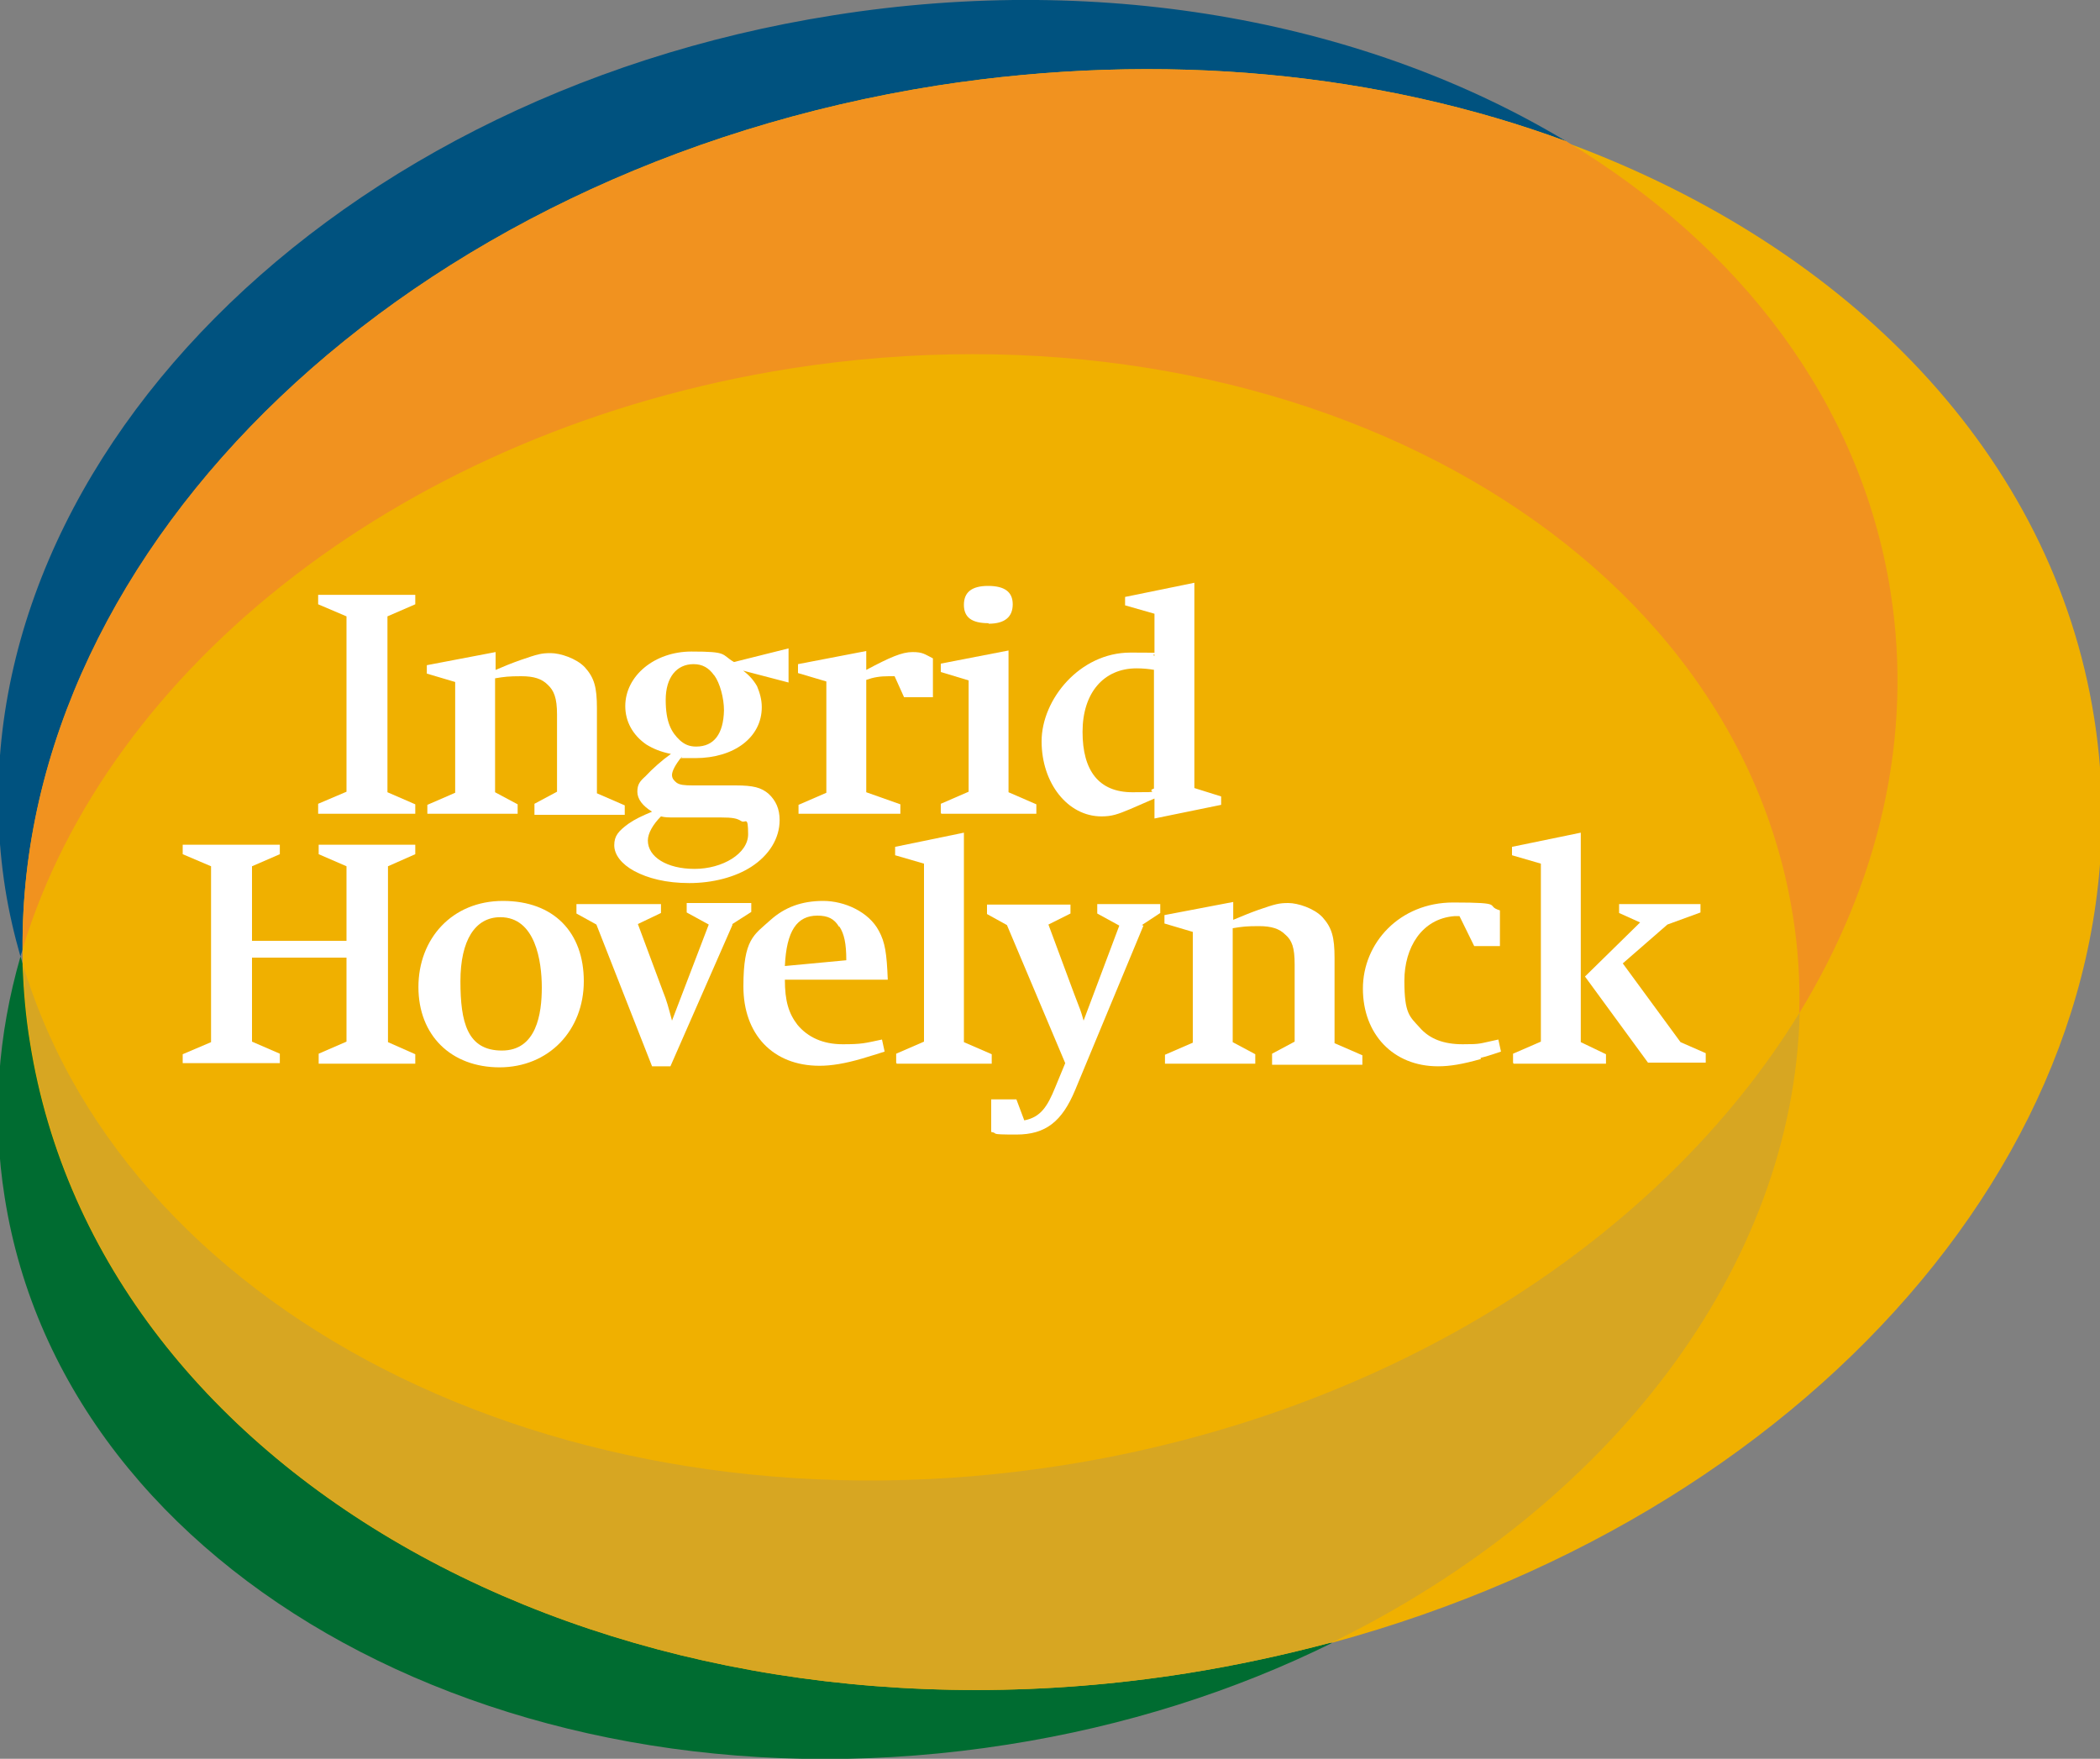
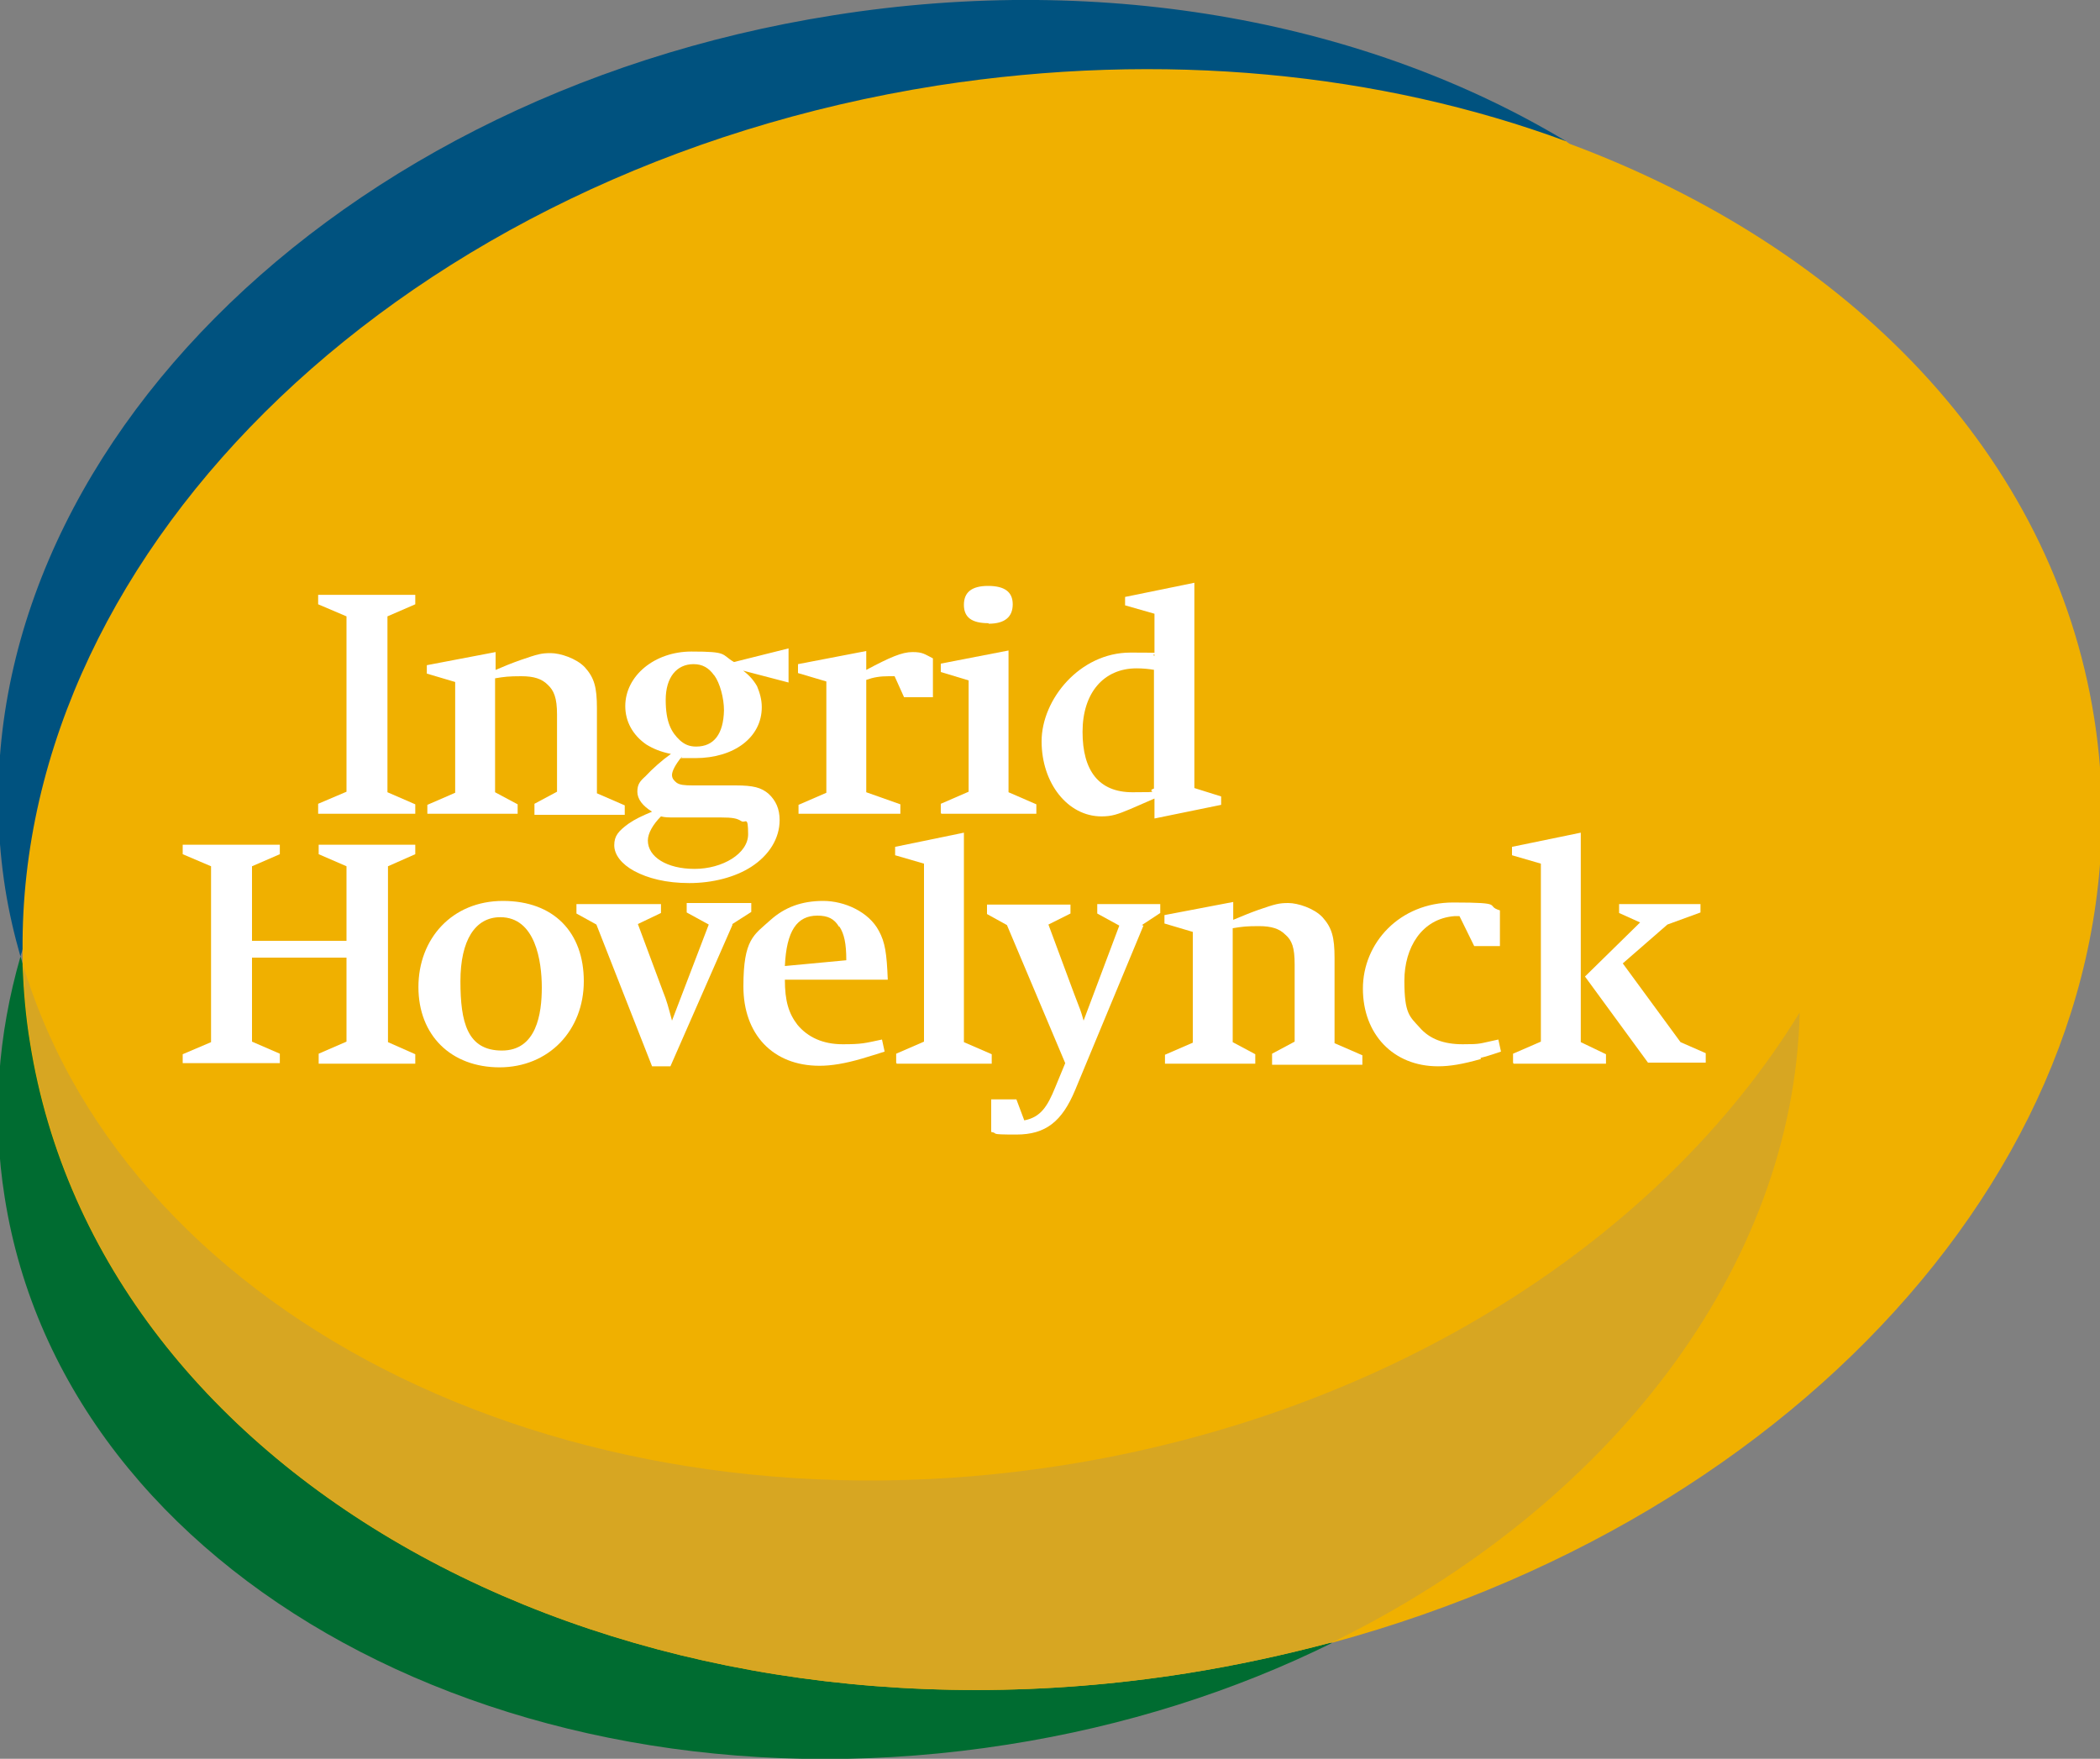
<svg xmlns="http://www.w3.org/2000/svg" id="Layer_1" version="1.1" viewBox="0 0 400 335">
  <rect x="0" y="0" width="400" height="335" fill="#808080" stroke="none" />
  <defs>
    <style>
      .st0 {
        fill: #006c31;
      }

      .st1 {
        fill: #f1921f;
      }

      .st2 {
        fill: #d7a622;
      }

      .st3 {
        fill: #fff;
      }

      .st4 {
        fill: #00527f;
      }

      .st5 {
        fill: #f0b000;
      }
    </style>
  </defs>
  <path class="st0" d="M4.4,183.8c-.2-.5-.3-1.1-.5-1.6-4.3,14.9-5.5,30.3-3,45.9,11.4,72.4,96.9,119,191,104.2,22.4-3.5,43.3-10.2,61.9-19.4-8.9,2.4-249.2-124.2-249.4-129.1Z" />
  <path class="st4" d="M264.1,120.8c43.1-6.8,1.7-46.7,34.2-93.9C261.1,4.5,211.2-5.4,158.8,2.9,59.7,18.5-11,93,1,169.3c.7,4.4,1.7,8.7,2.9,12.9.1-.5.3-.9.4-1.4,91.1-17,158.9-44.1,259.8-60Z" />
  <path class="st5" d="M253.7,312.9c93.8-25.4,157.2-99.9,145.2-176.1h0c-7.9-50.2-46.7-89.6-99.9-109.4-.2-.1-.5-.3-.7-.5-35.2-13-76.7-17.3-119.8-10.6h0C77.6,32.2,3.7,103.9,4.3,181c0,1,0,2,0,3,0,0,0,0,0,0,.2,4.8.6,9.7,1.4,14.5,13.2,83.5,111.9,137.4,220.4,120.2,9.4-1.5,18.6-3.5,27.6-5.9" />
-   <path class="st1" d="M178.5,16.3C77.6,32.2,3.7,103.8,4.3,180.8c16.2-53.7,73-99,146.2-110.6,94.1-14.8,179.5,31.8,191,104.2,1,6.2,1.4,12.5,1.2,18.6,15.1-24.7,21.8-52.4,17.4-80.3-5.7-36-28.7-65.9-61.8-85.8-35.2-13-76.7-17.3-119.8-10.6h0Z" />
  <path class="st2" d="M342.7,193c-26.2,42.7-77.5,76.2-140.3,86.1-92.7,14.6-177.5-27.4-198-95.3.2,4.9.6,9.8,1.4,14.7,13.2,83.5,111.9,137.4,220.4,120.2,9.4-1.5,18.6-3.5,27.6-5.9,52.9-25.9,87.8-71.4,89-119.9Z" />
  <path class="st3" d="M60.6,154.8v-1.7l5.4-2.3v-33.4l-5.4-2.3v-1.8h18.5v1.8l-5.3,2.3v33.5l5.3,2.3v1.8h-18.5Z" />
  <path class="st3" d="M101.8,154.8v-1.7l4.3-2.3v-14.7c0-3.2-.6-4.6-1.8-5.7-1.1-1.1-2.6-1.6-5-1.6s-3.2.1-5,.4v21.7l4.3,2.3v1.8h-17.2v-1.7l5.3-2.3v-21.1l-5.4-1.6v-1.6l13.1-2.5v3.4c1.6-.7,3.1-1.3,4.8-1.9,3.2-1.1,3.9-1.3,5.7-1.3s4.9,1,6.5,2.7c1.8,2,2.3,3.8,2.3,7.8v16.2l5.3,2.3v1.8h-17.2Z" />
  <path class="st3" d="M141.5,127.7c1.2.9,2,1.8,2.7,3,.5,1.2.9,2.5.9,4,0,5.7-5.2,9.7-12.7,9.7s-1.5,0-2.6-.2c-1.2,1.5-1.8,2.7-1.8,3.4s.4,1.1.9,1.5c.6.4,1.4.5,3.1.5h8.1c3.4,0,4.9.4,6.3,1.6,1.4,1.3,2.1,2.9,2.1,5,0,3.5-2,6.7-5.4,8.9-3.1,2-7.4,3.1-11.8,3.1s-7.9-.9-10.5-2.3c-2.4-1.3-3.8-3.1-3.8-4.9s.8-2.7,2.7-4.1c1.3-.9,2.6-1.5,4.5-2.3-1.8-1.1-2.8-2.4-2.8-3.8s.5-2,1.5-2.9c1.4-1.5,3.2-3.1,4.9-4.3-2-.4-3.4-1-4.7-1.8-2.6-1.8-4-4.4-4-7.3,0-5.8,5.6-10.4,12.6-10.4s5.6.5,8.1,2l10.4-2.6v6.5l-8.8-2.3h0ZM141.2,156.4c-.8-.5-1.5-.7-4-.7h-8.7c-1.3,0-1.8,0-2.6-.2-1.5,1.5-2.5,3.2-2.5,4.6,0,3.1,3.6,5.4,8.9,5.4s10.2-2.9,10.2-6.6-.5-2-1.3-2.5h0ZM136,128.6c-1-1.4-2.2-2.1-3.9-2.1-3.2,0-5.3,2.5-5.3,6.8s1.1,6.2,2.7,7.7c.9.8,1.8,1.2,3.1,1.2,3.4,0,5.2-2.4,5.3-6.9,0-2.4-.8-5.2-1.8-6.6Z" />
  <path class="st3" d="M172.2,132.8l-1.8-4c-.4,0-.9,0-1.1,0-1.7,0-2.9.2-4.3.7v21.4l6.5,2.3v1.8h-19.4v-1.7l5.3-2.3v-21.2l-5.4-1.6v-1.7l13-2.5v3.6c4.5-2.4,6.8-3.4,8.8-3.4s2.3.4,3.9,1.2v7.4h-5.5c0,0,0,0,0,0Z" />
  <path class="st3" d="M179.2,154.8v-1.7l5.3-2.3v-21.2l-5.3-1.6v-1.6l12.9-2.5v27l5.3,2.3v1.8h-18.1,0ZM188.3,118.7c-3.2,0-4.7-1.1-4.7-3.5s1.5-3.6,4.6-3.6,4.7,1.1,4.7,3.5-1.5,3.7-4.6,3.7Z" />
  <path class="st3" d="M219.9,155.8v-3.7l-4.6,2c-2.4,1-3.5,1.4-5.5,1.4-6.4,0-11.4-6.3-11.4-14.3s7.3-16.9,16.9-16.9,3.2.2,4.6.6v-8l-5.6-1.6v-1.6l13.2-2.7v39.1l5.1,1.6v1.6l-12.7,2.6ZM219.9,127.6c-1.1-.2-2.3-.3-3.4-.3-6.3,0-10.3,4.7-10.3,12.1s3.1,11.5,9.5,11.5,2.3-.1,4.1-.7v-22.6Z" />
  <path class="st3" d="M60.7,202.4v-1.7l5.3-2.3v-16h-18v16l5.3,2.3v1.8h-18.5v-1.7l5.4-2.3v-33.5l-5.4-2.3v-1.8h18.5v1.8l-5.3,2.3v14.2h18v-14.2l-5.3-2.3v-1.8h18.4v1.8l-5.2,2.3v33.5l5.2,2.3v1.8h-18.4Z" />
  <path class="st3" d="M95.2,203.3c-9.3,0-15.5-6.1-15.5-15.3s6.4-16.4,16.1-16.4,15.4,6,15.4,15.3-6.6,16.4-16.1,16.4ZM95.3,174.7c-4.8,0-7.6,4.4-7.6,12.2s1.3,13.2,7.9,13.2,7.6-7,7.6-12-1.2-13.4-7.9-13.4Z" />
  <path class="st3" d="M139.5,176.2l-11.8,26.9h-3.5l-10.6-27-3.8-2.1v-1.8h16.1v1.7l-4.4,2.1,4.8,12.9c.7,1.7,1,2.9,1.7,5.5l7-18.3-4.2-2.3v-1.8h12.3v1.7l-3.6,2.3h0Z" />
  <path class="st3" d="M149.5,186.6c0,4,.7,6.4,2.4,8.6,2,2.4,4.9,3.7,8.6,3.7s4.2-.2,7.5-.9l.5,2.3s-2.8.9-4.2,1.3c-3.4,1-6,1.4-8.2,1.4-8.9,0-14.5-6-14.5-15.1s2-9.8,5.2-12.7c2.7-2.4,5.9-3.6,10-3.6s8.7,2.1,10.6,5.7c1.2,2.2,1.5,4.3,1.7,9.3h-19.5ZM159.8,176.5c-.9-1.5-2.1-2.1-4.1-2.1-3.9,0-5.9,2.9-6.2,9.6l11.7-1.1c0-3.2-.4-5-1.3-6.4Z" />
  <path class="st3" d="M170.7,202.4v-1.7l5.3-2.3v-33.9l-5.5-1.6v-1.6l13.1-2.7v39.9l5.3,2.3v1.8h-18.1Z" />
  <path class="st3" d="M217.8,176.3l-13,31.3c-2.5,6-5.6,8.5-11.2,8.5s-3.2-.2-4.8-.5v-6.2h4.8l1.5,4c3.1-.6,4.4-2.6,5.9-6.3l1.9-4.6-11.1-26.3-3.8-2.1v-1.8h15.9v1.7l-4.2,2.1,4.9,13.2c1.3,3.4,1.2,3,1.8,5.1l6.8-18.1-4.2-2.3v-1.8h12v1.7l-3.5,2.3h0Z" />
  <path class="st3" d="M242.3,202.4v-1.7l4.3-2.3v-14.7c0-3.2-.5-4.6-1.8-5.7-1.1-1.1-2.6-1.6-5-1.6s-3.2.1-5,.4v21.7l4.3,2.3v1.8h-17.2v-1.7l5.3-2.3v-21.1l-5.4-1.6v-1.6l13.1-2.5v3.4c1.7-.7,3.1-1.3,4.8-1.9,3.2-1.1,3.9-1.3,5.7-1.3s4.9,1,6.5,2.7c1.8,2,2.3,3.8,2.3,7.8v16.2l5.3,2.3v1.8h-17.2Z" />
  <path class="st3" d="M282.1,201.7c-3.5,1-5.9,1.4-8.2,1.4-8.5,0-14.3-6.1-14.3-14.8s7-16.4,17.2-16.4,5.9.6,8.9,1.5v6.8h-4.9l-2.8-5.7c-.4,0-.8,0-1,0-6.2.5-9.5,6-9.5,12.3s1,6.8,2.9,8.9c1.9,2.2,4.6,3.2,8.2,3.2s3-.1,6.8-.9l.5,2.3s-2.9,1-3.9,1.2h0Z" />
  <path class="st3" d="M288.2,202.4v-1.7l5.3-2.3v-33.9l-5.5-1.6v-1.6l13.1-2.7v39.9l4.8,2.3v1.8h-17.6ZM313.9,202.4l-12-16.4,10.5-10.3-4-1.8v-1.7h15.5v1.6l-6.3,2.3-8.5,7.4,11,15,4.8,2.1v1.8h-10.9Z" />
</svg>